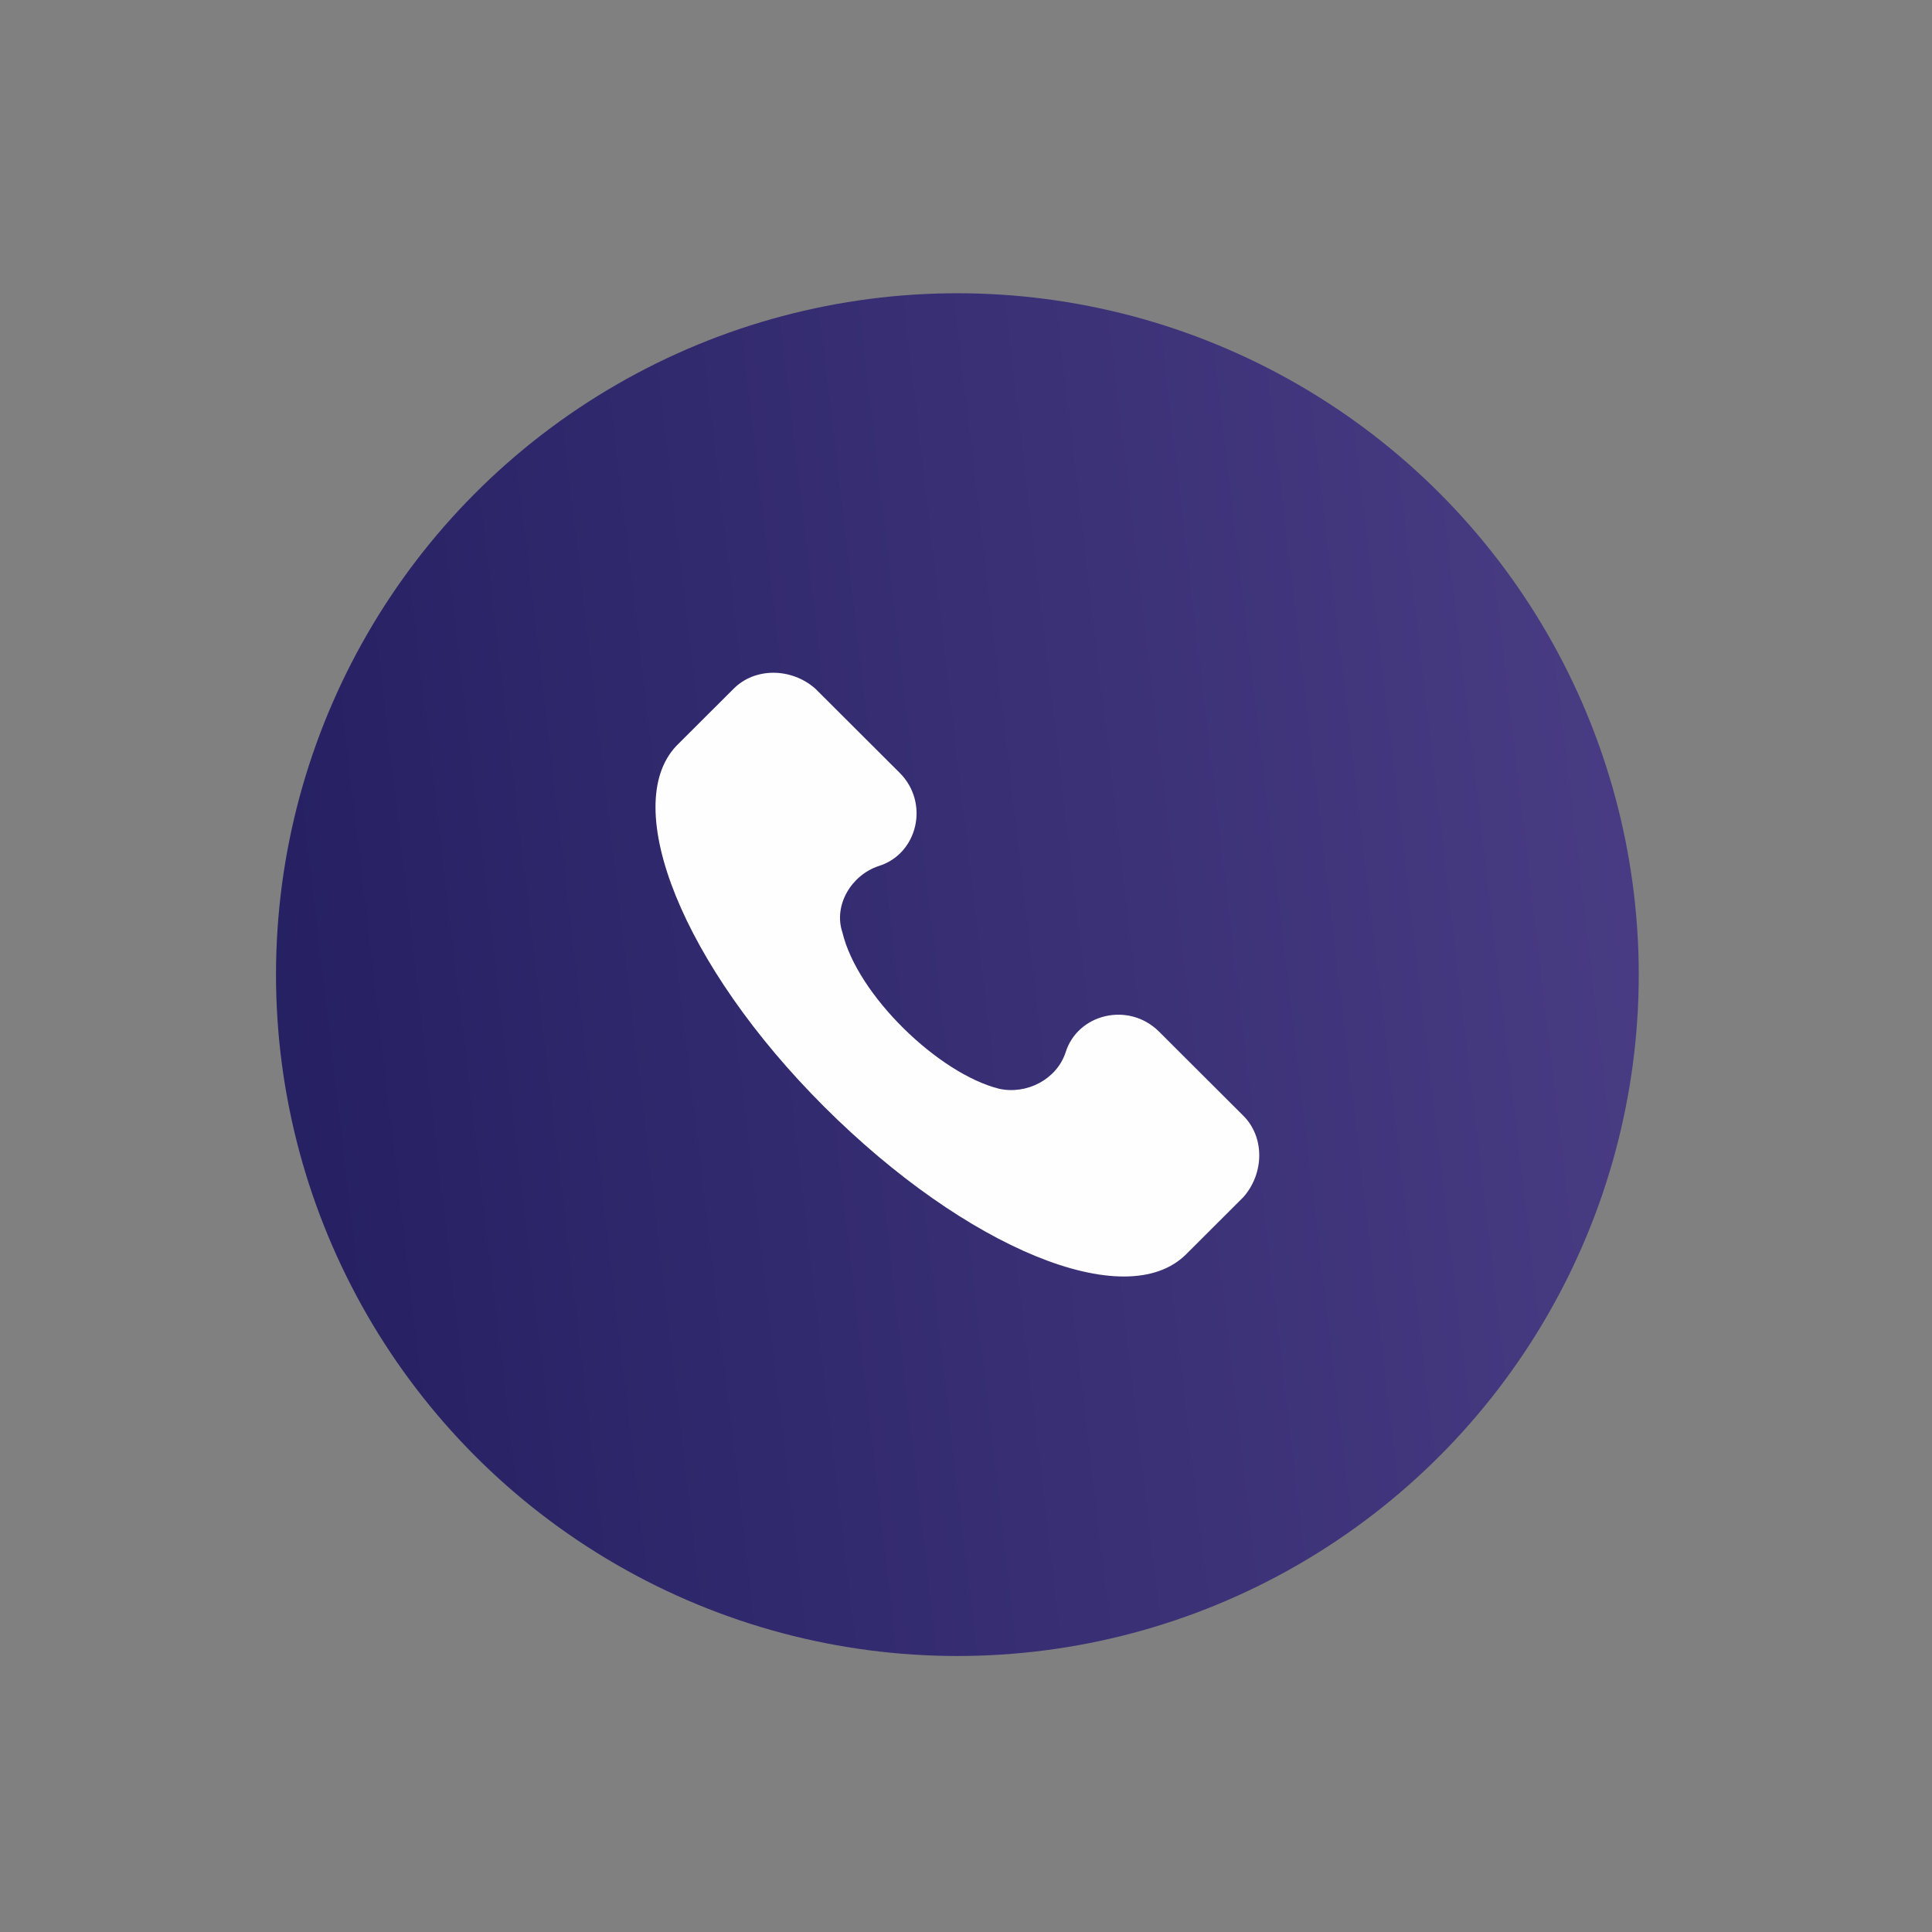
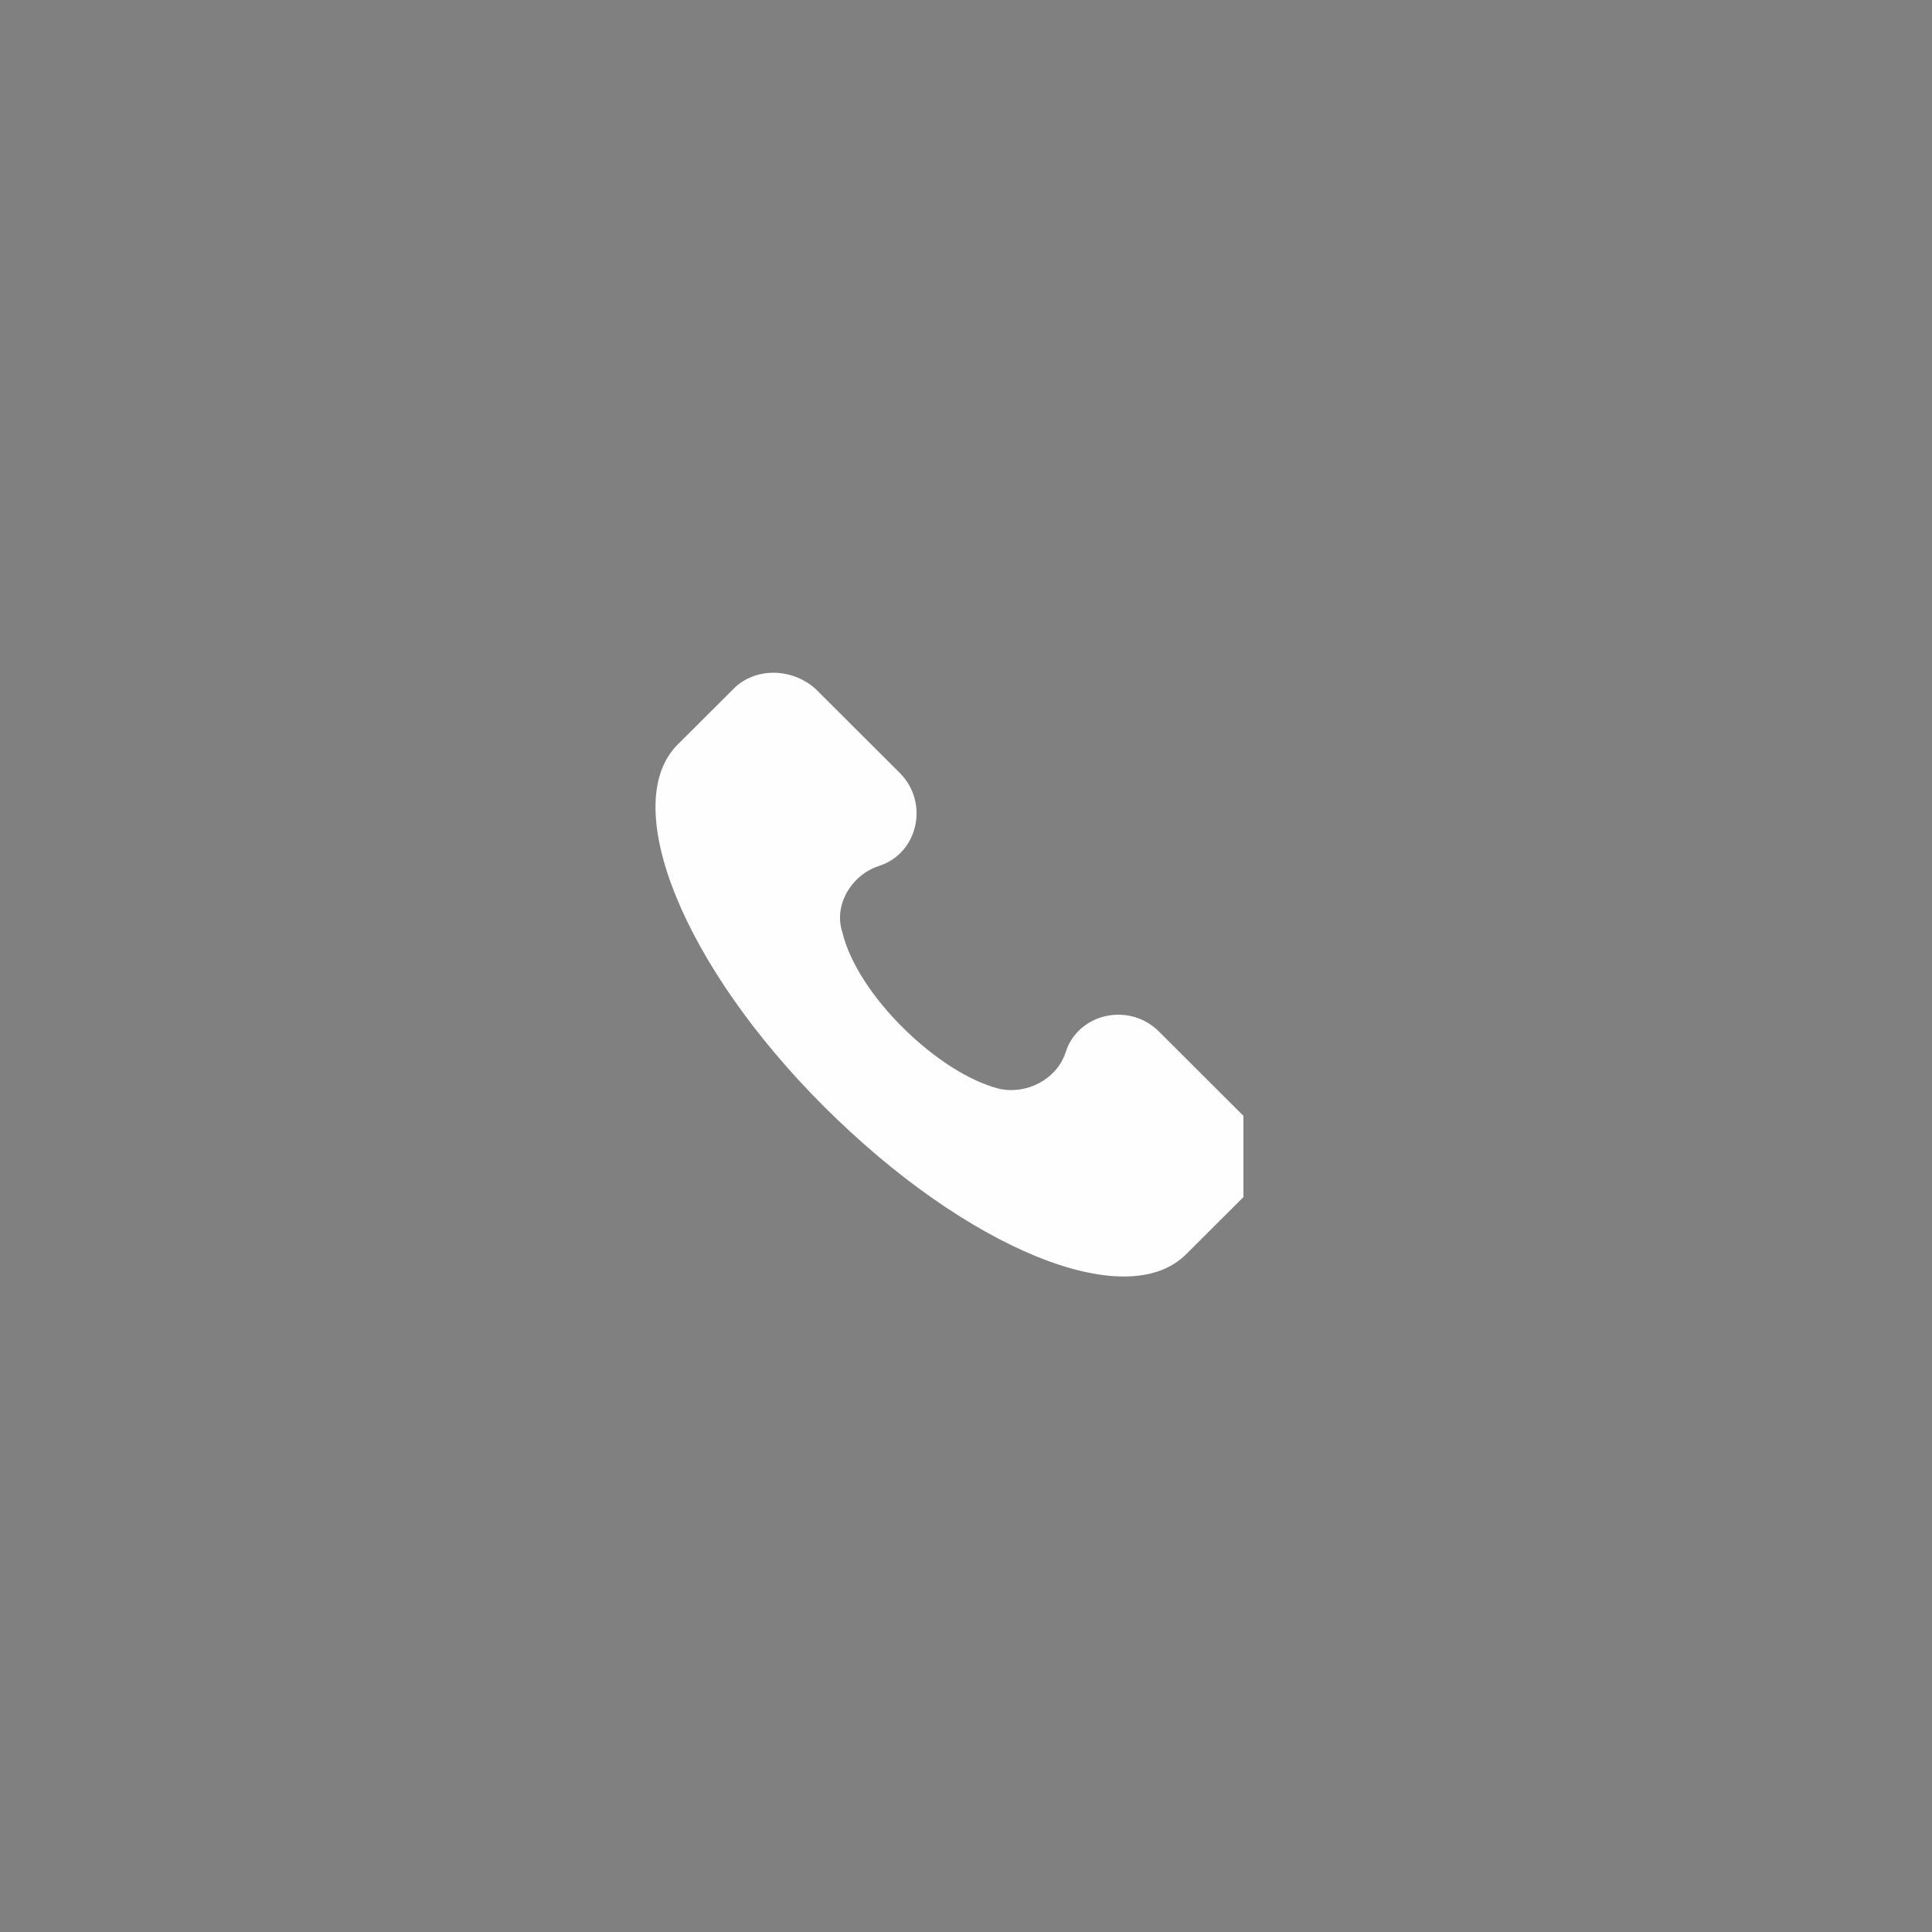
<svg xmlns="http://www.w3.org/2000/svg" width="112" height="112" viewBox="0 0 112 112" fill="none">
  <rect x="0" y="0" width="112" height="112" fill="#808080" stroke="none" />
-   <circle cx="55.5" cy="56.5" r="39.5" fill="url(#paint0_linear)" />
-   <path d="M72.082 64.686L67.188 59.802C65.439 58.058 62.468 58.755 61.769 61.023C61.244 62.593 59.496 63.465 57.923 63.117C54.427 62.244 49.707 57.709 48.833 54.045C48.308 52.475 49.357 50.731 50.93 50.208C53.203 49.51 53.902 46.545 52.154 44.8L47.259 39.916C45.861 38.695 43.763 38.695 42.54 39.916L39.218 43.23C35.897 46.719 39.568 55.964 47.784 64.163C56 72.362 65.265 76.2 68.761 72.711L72.082 69.396C73.306 68.001 73.306 65.907 72.082 64.686Z" fill="#FEFEFE" />
+   <path d="M72.082 64.686L67.188 59.802C65.439 58.058 62.468 58.755 61.769 61.023C61.244 62.593 59.496 63.465 57.923 63.117C54.427 62.244 49.707 57.709 48.833 54.045C48.308 52.475 49.357 50.731 50.93 50.208C53.203 49.51 53.902 46.545 52.154 44.8L47.259 39.916C45.861 38.695 43.763 38.695 42.54 39.916L39.218 43.23C35.897 46.719 39.568 55.964 47.784 64.163C56 72.362 65.265 76.2 68.761 72.711L72.082 69.396Z" fill="#FEFEFE" />
  <defs>
    <linearGradient id="paint0_linear" x1="95" y1="17" x2="7.917" y2="27.237" gradientUnits="userSpaceOnUse">
      <stop stop-color="#4A3D85" />
      <stop offset="1" stop-color="#241F61" />
    </linearGradient>
  </defs>
</svg>